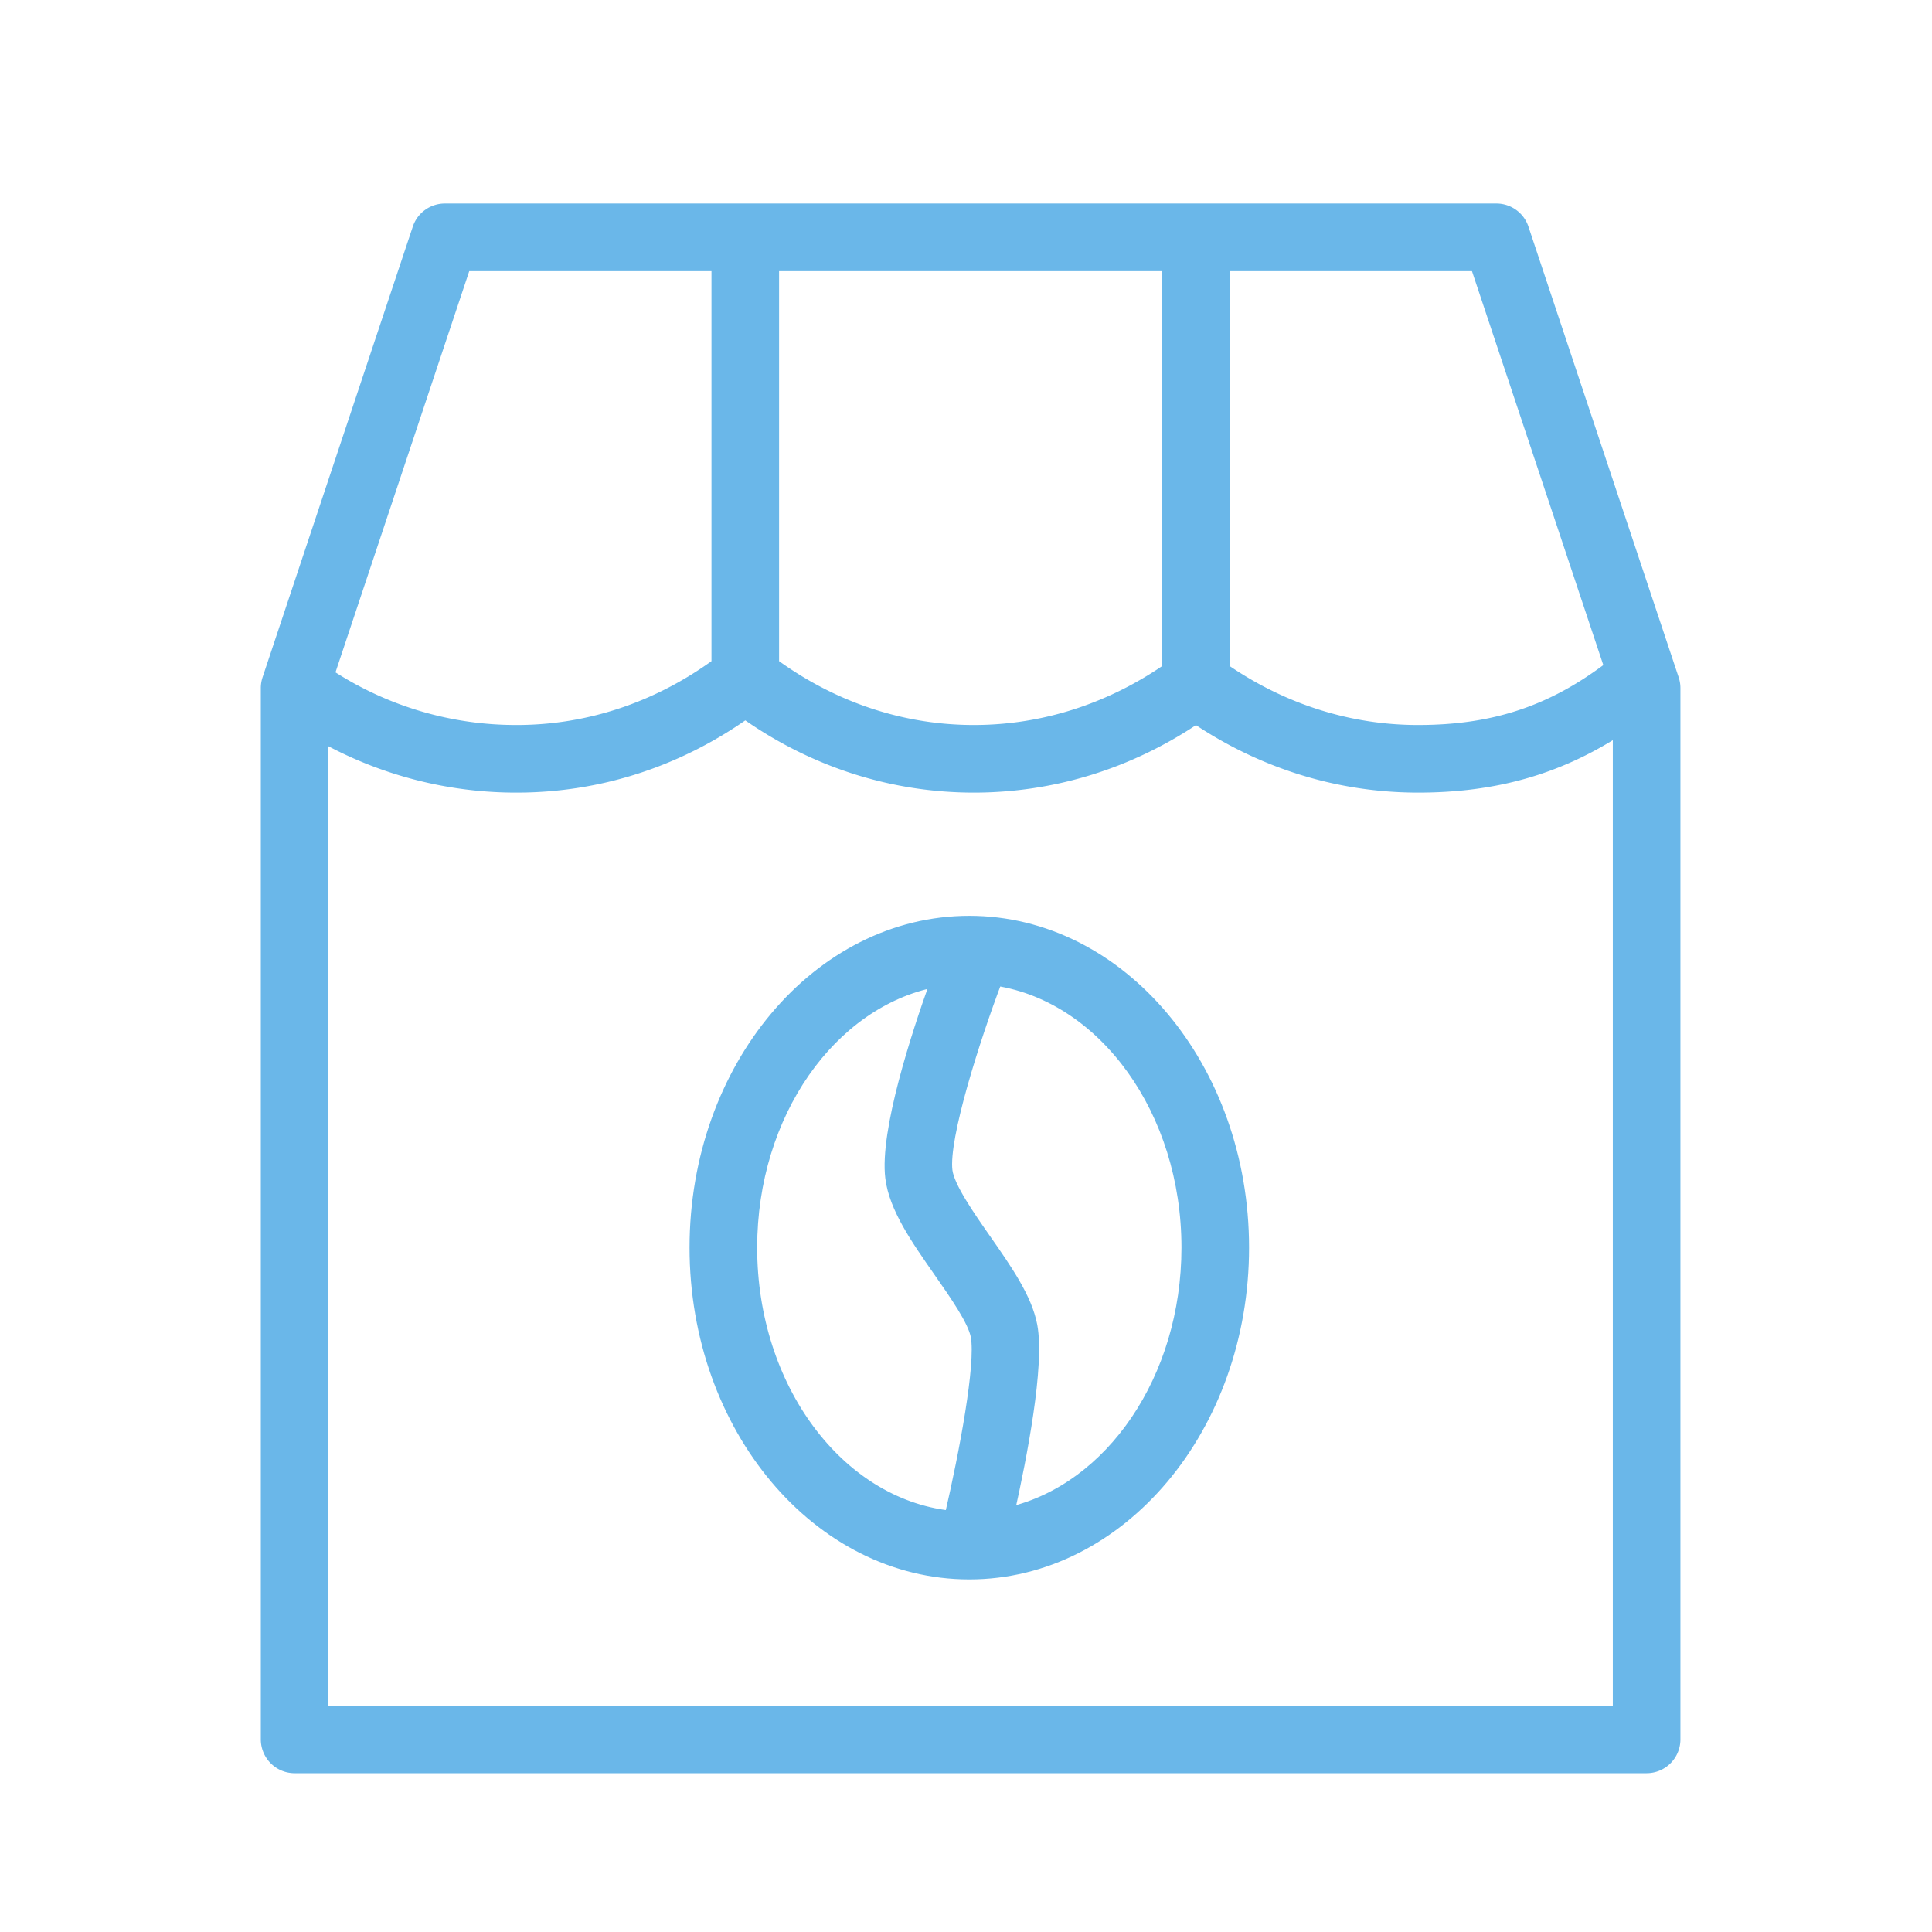
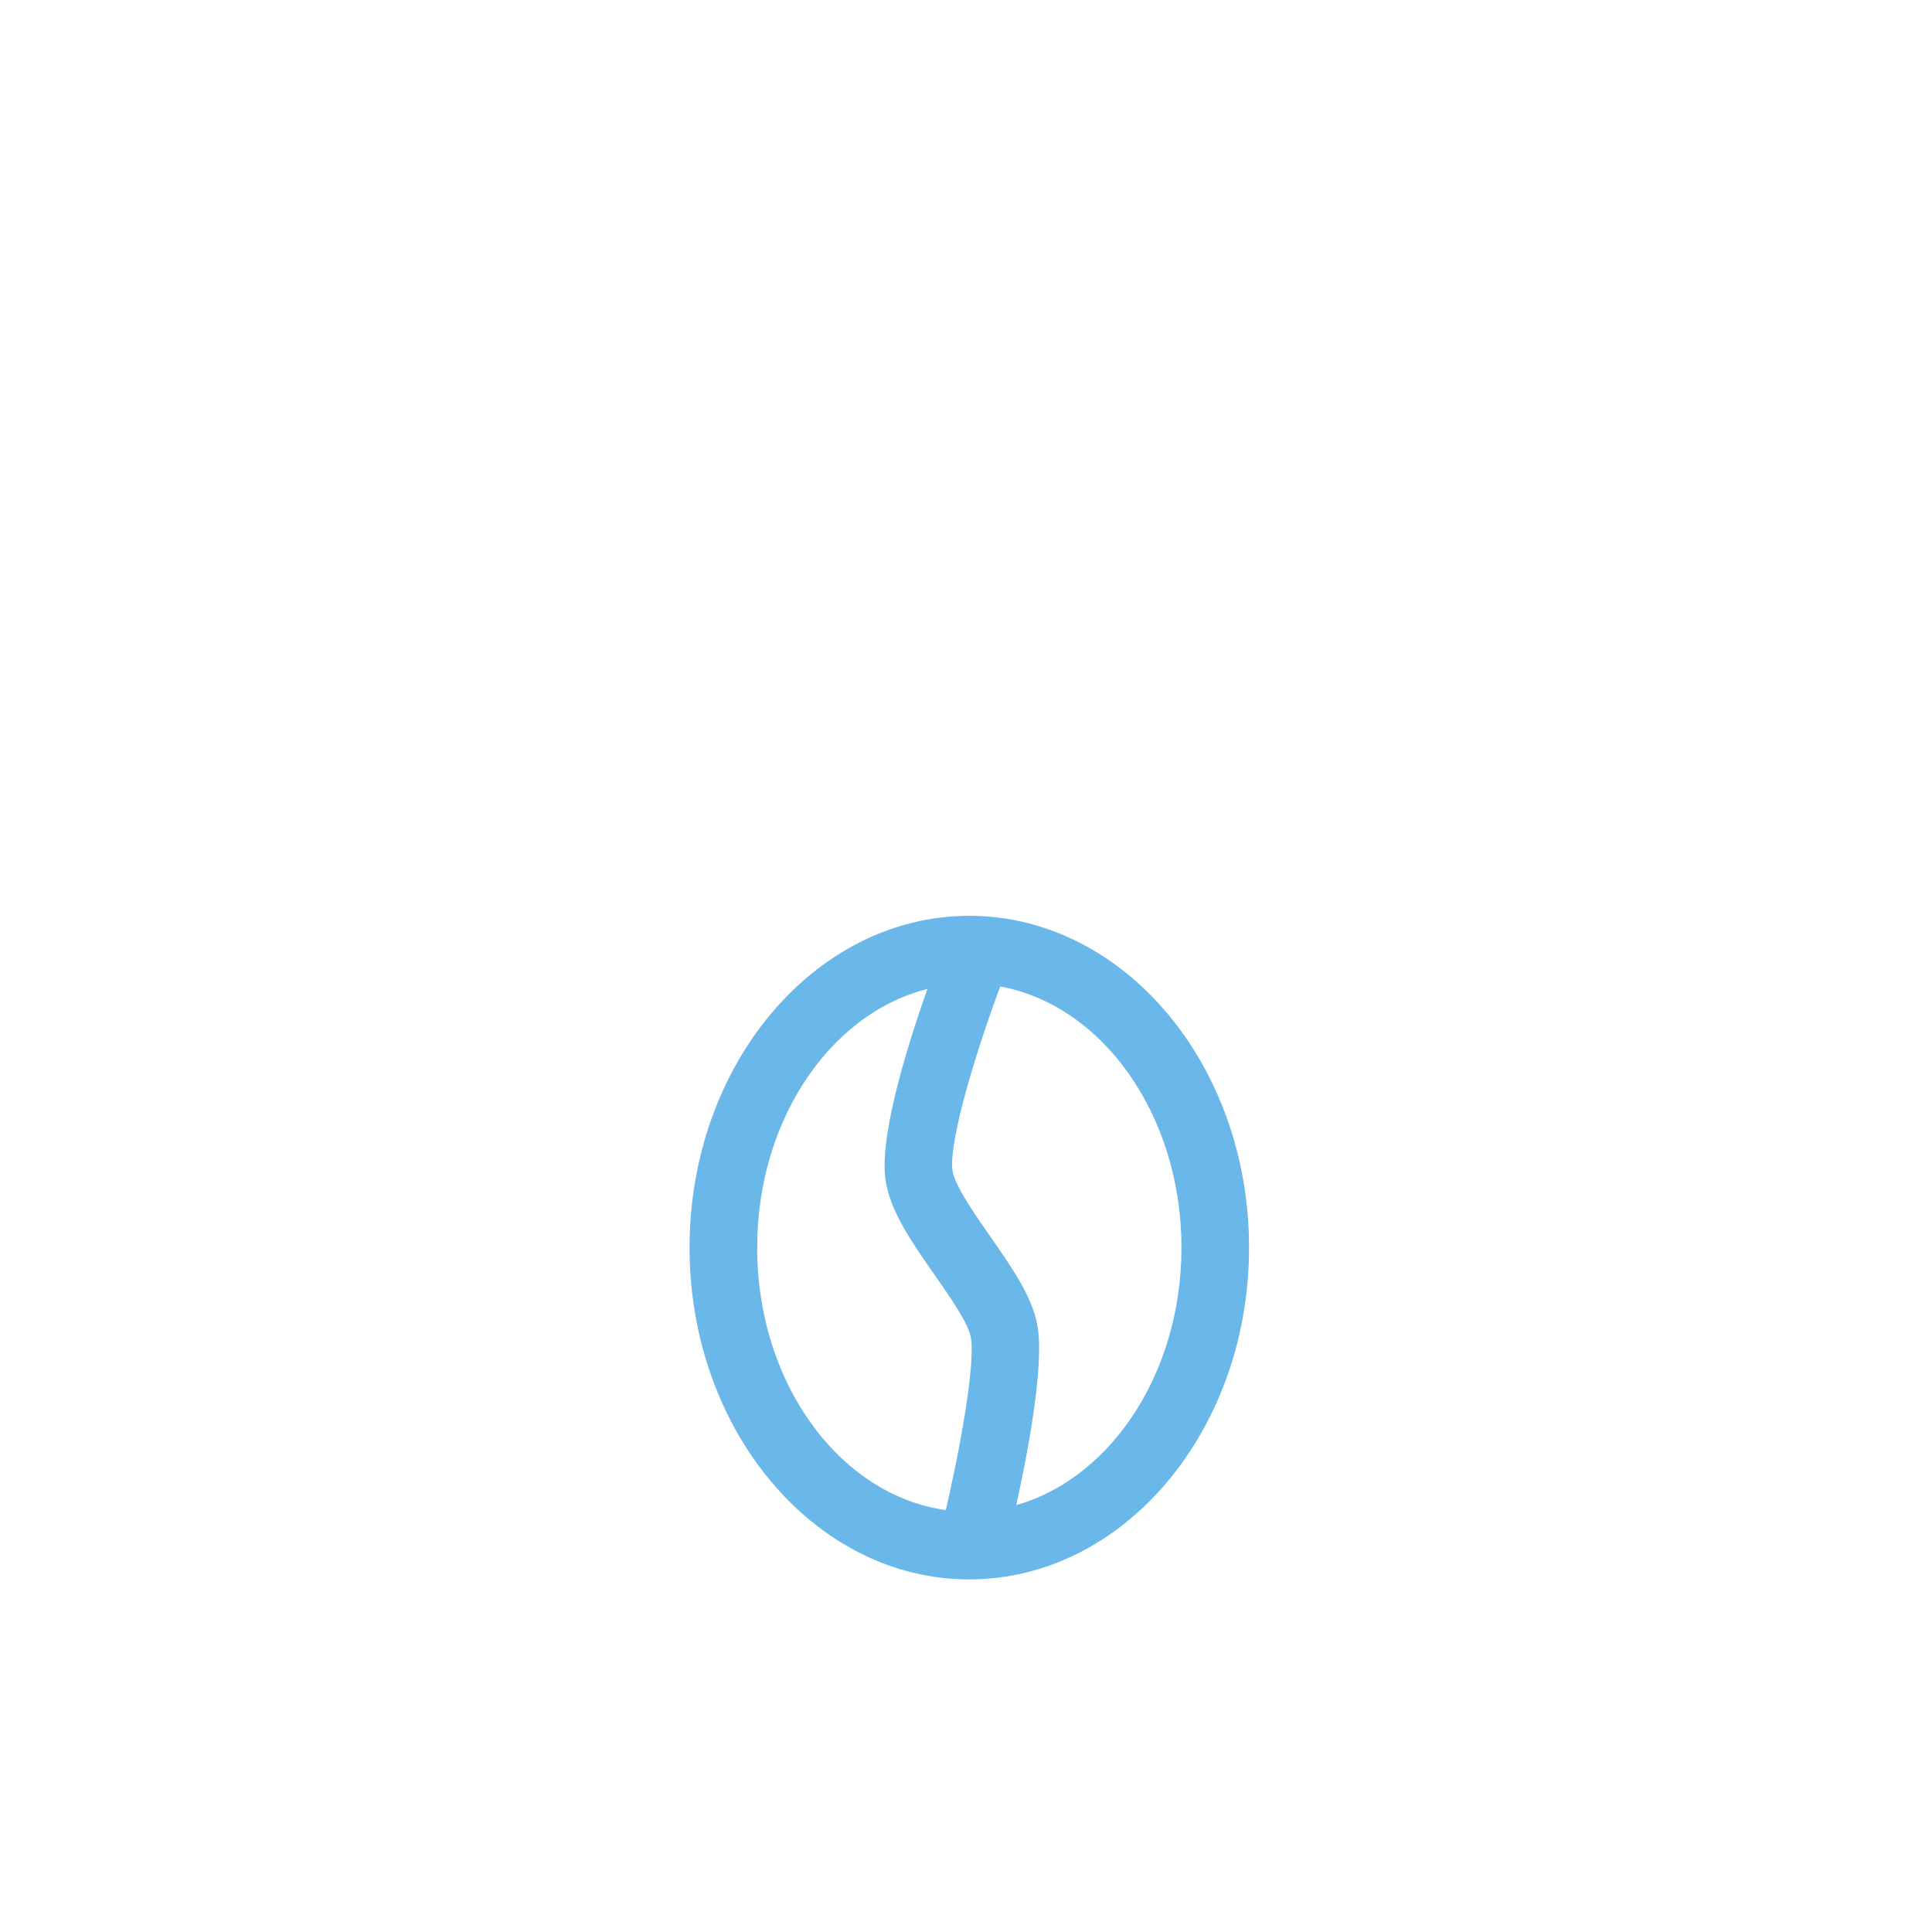
<svg xmlns="http://www.w3.org/2000/svg" viewBox="0 0 100 100" fill-rule="evenodd">
  <g class="t-group-origins">
-     <path d="m86.651 35.138-7.777-23.329a1.5 1.5 0 0 0-1.423-1.025H23.027a1.5 1.5 0 0 0-1.423 1.025l-7.777 23.329a1.5 1.5 0 0 0-.077.475V90.03a1.5 1.5 0 0 0 1.5 1.5h69.978a1.5 1.5 0 0 0 1.5-1.5V35.613a1.51 1.51 0 0 0-.077-.475zm-3.37-.621c-2.998 2.269-5.985 3.259-9.884 3.259-3.56 0-6.997-1.101-9.996-3.167V13.784h12.968l6.912 20.733zM40.076 13.784h20.325v20.825c-3 2.066-6.436 3.167-9.995 3.167-3.704 0-7.257-1.192-10.331-3.428V13.784h.001zm-15.968 0h12.968v20.565c-3.073 2.235-6.625 3.427-10.331 3.427a17.61 17.61 0 0 1-9.679-2.87l7.042-21.122zM16.75 88.529V38.208a20.608 20.608 0 0 0 9.996 2.567c4.238 0 8.305-1.308 11.831-3.793 3.527 2.485 7.594 3.793 11.831 3.793 4.089 0 8.041-1.221 11.495-3.542 3.453 2.32 7.405 3.542 11.496 3.542 3.962 0 7.228-.922 10.33-2.915v50.669H16.75z" stroke-width="0.5" stroke="#6ab7e9" fill="#6ab7e9" stroke-width-old="0" />
    <path d="M50.171 47.653c-7.847 0-14.23 7.592-14.23 16.923 0 9.332 6.384 16.924 14.23 16.924s14.23-7.592 14.23-16.924c.001-9.331-6.383-16.923-14.23-16.923zm-11.23 16.923c0-6.924 4.102-12.666 9.448-13.73-.956 2.656-2.612 7.71-2.317 10.115.193 1.567 1.318 3.178 2.508 4.883.829 1.187 1.768 2.532 1.915 3.322.27 1.452-.596 6.049-1.345 9.271-5.715-.644-10.209-6.611-10.209-13.861zm13.33 13.671c.637-2.847 1.556-7.569 1.172-9.632-.267-1.427-1.305-2.915-2.404-4.489-.841-1.205-1.888-2.705-1.99-3.532-.208-1.697 1.412-6.774 2.562-9.814 5.514.88 9.791 6.724 9.791 13.795 0 6.788-3.94 12.448-9.131 13.672z" stroke-width="0.5" stroke="#6ab7e9" fill="#6ab7e9" stroke-width-old="0" />
  </g>
</svg>